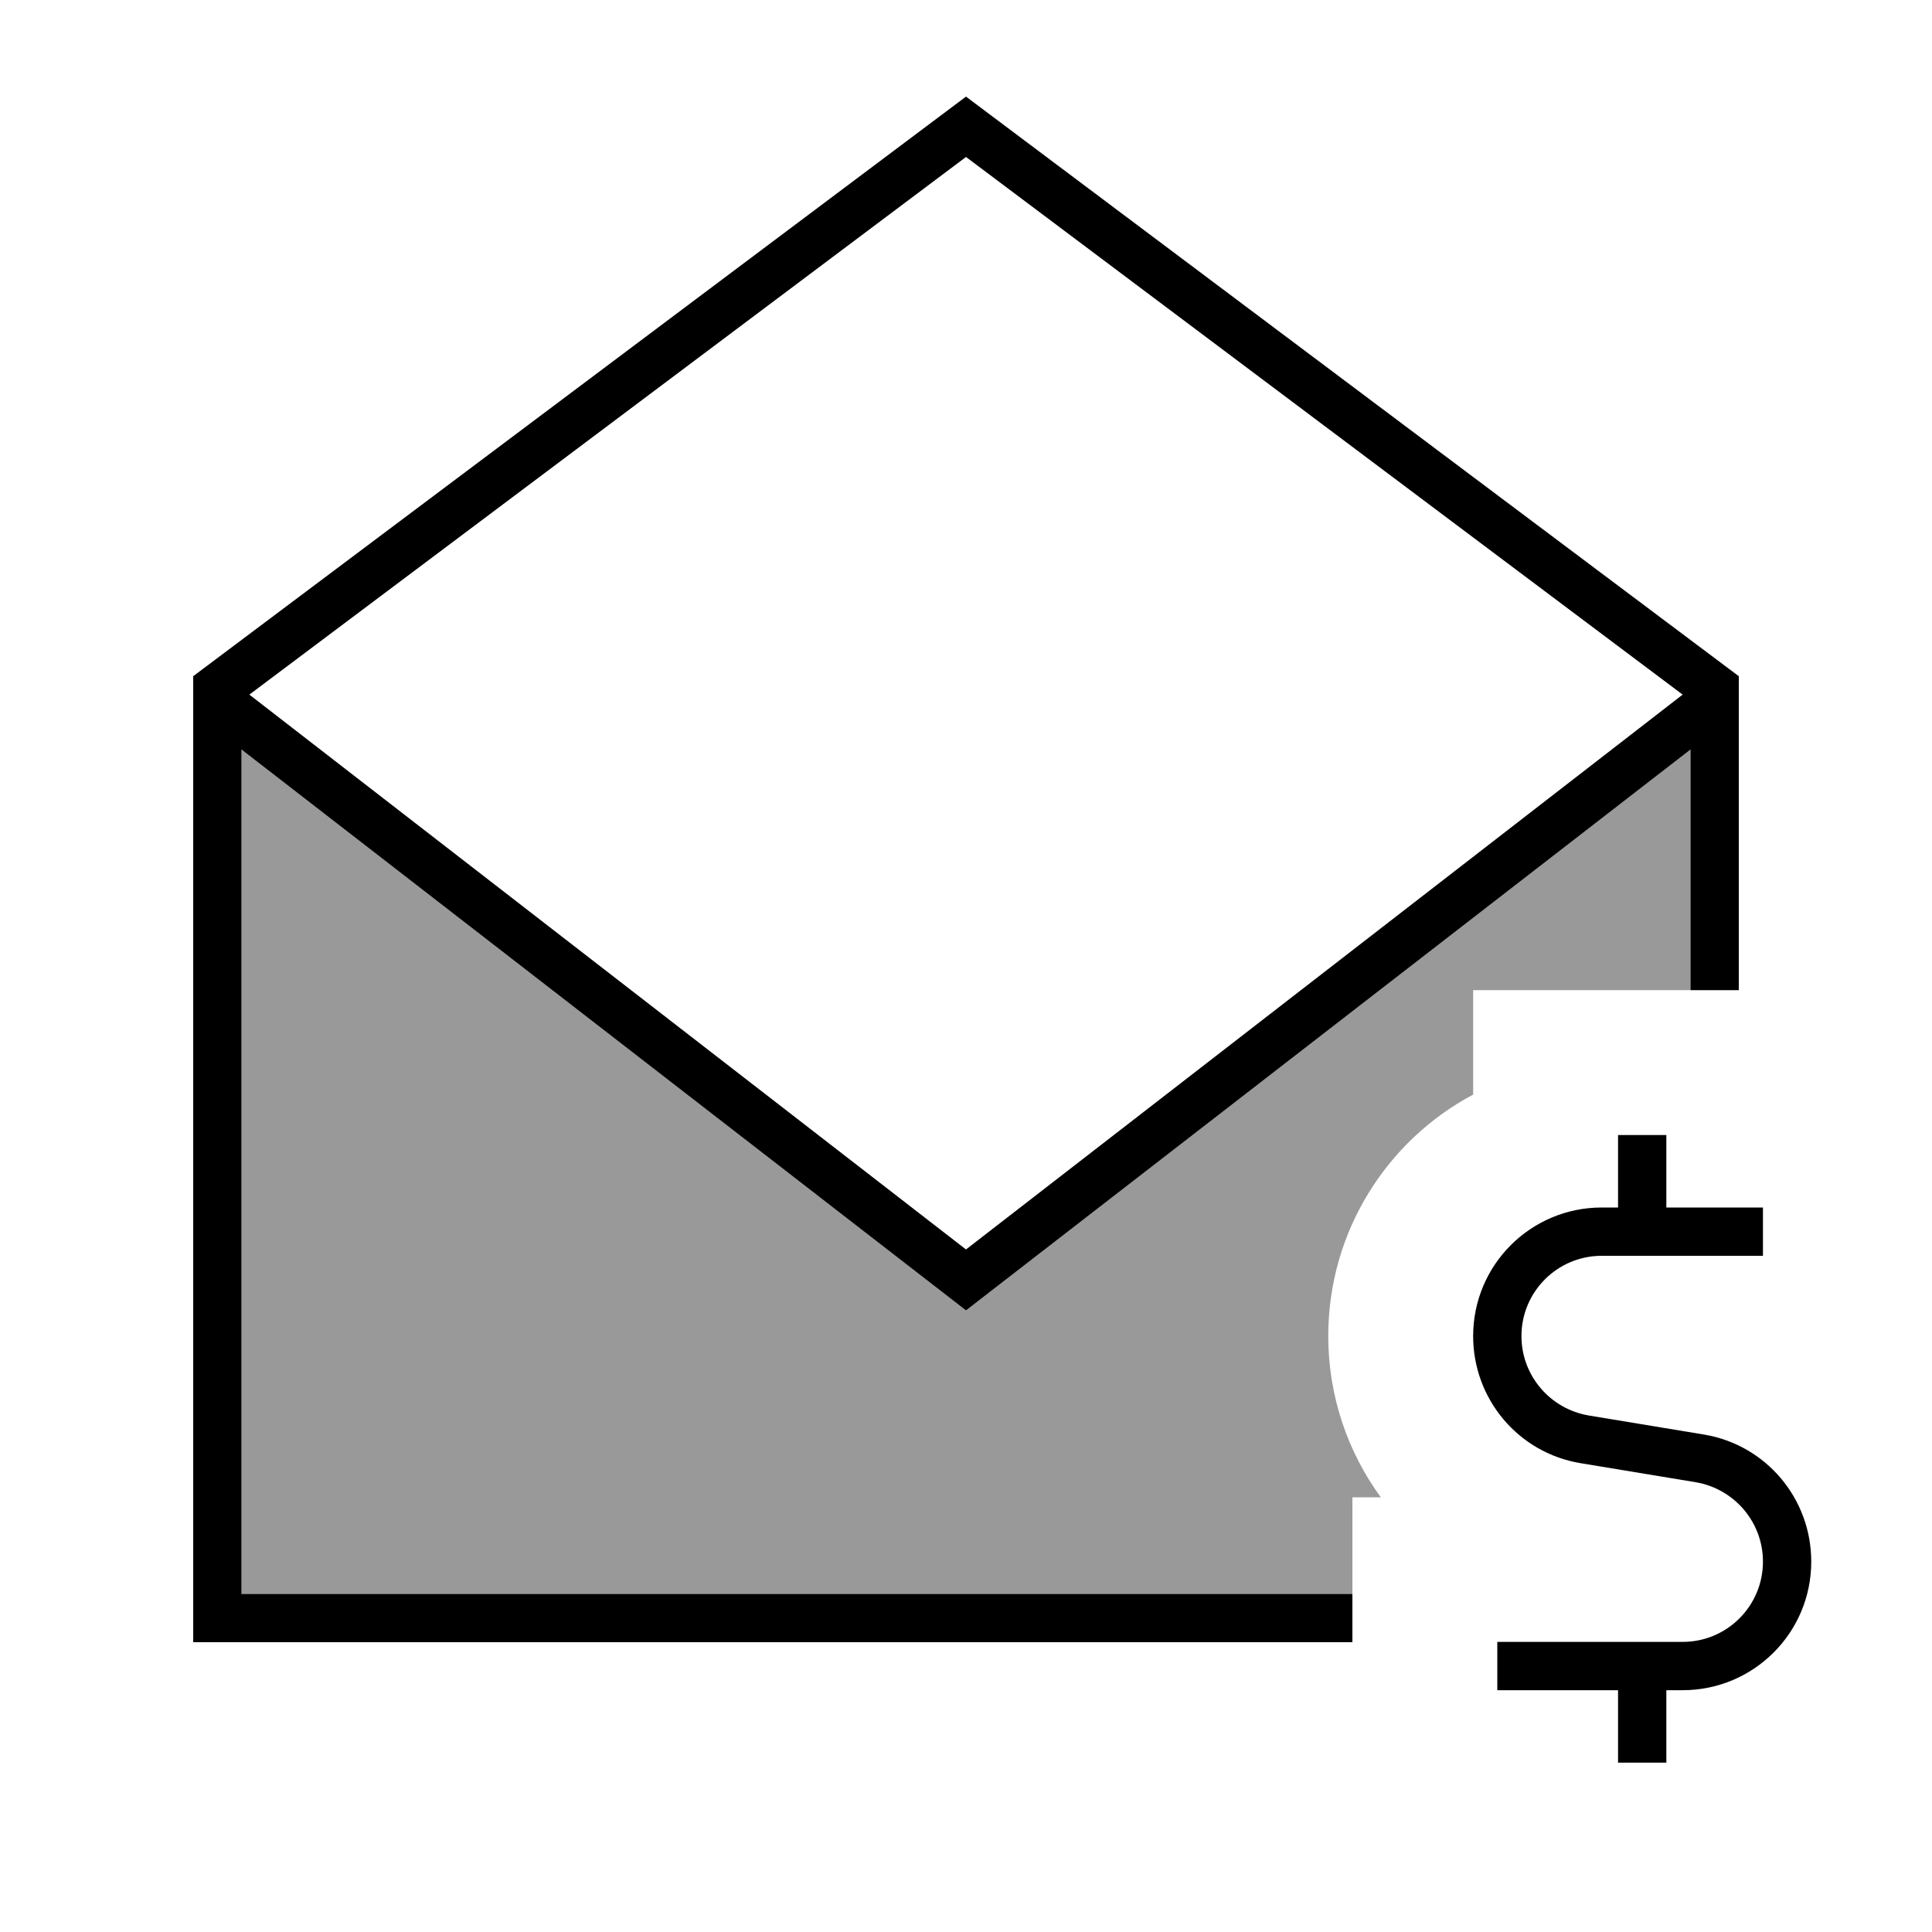
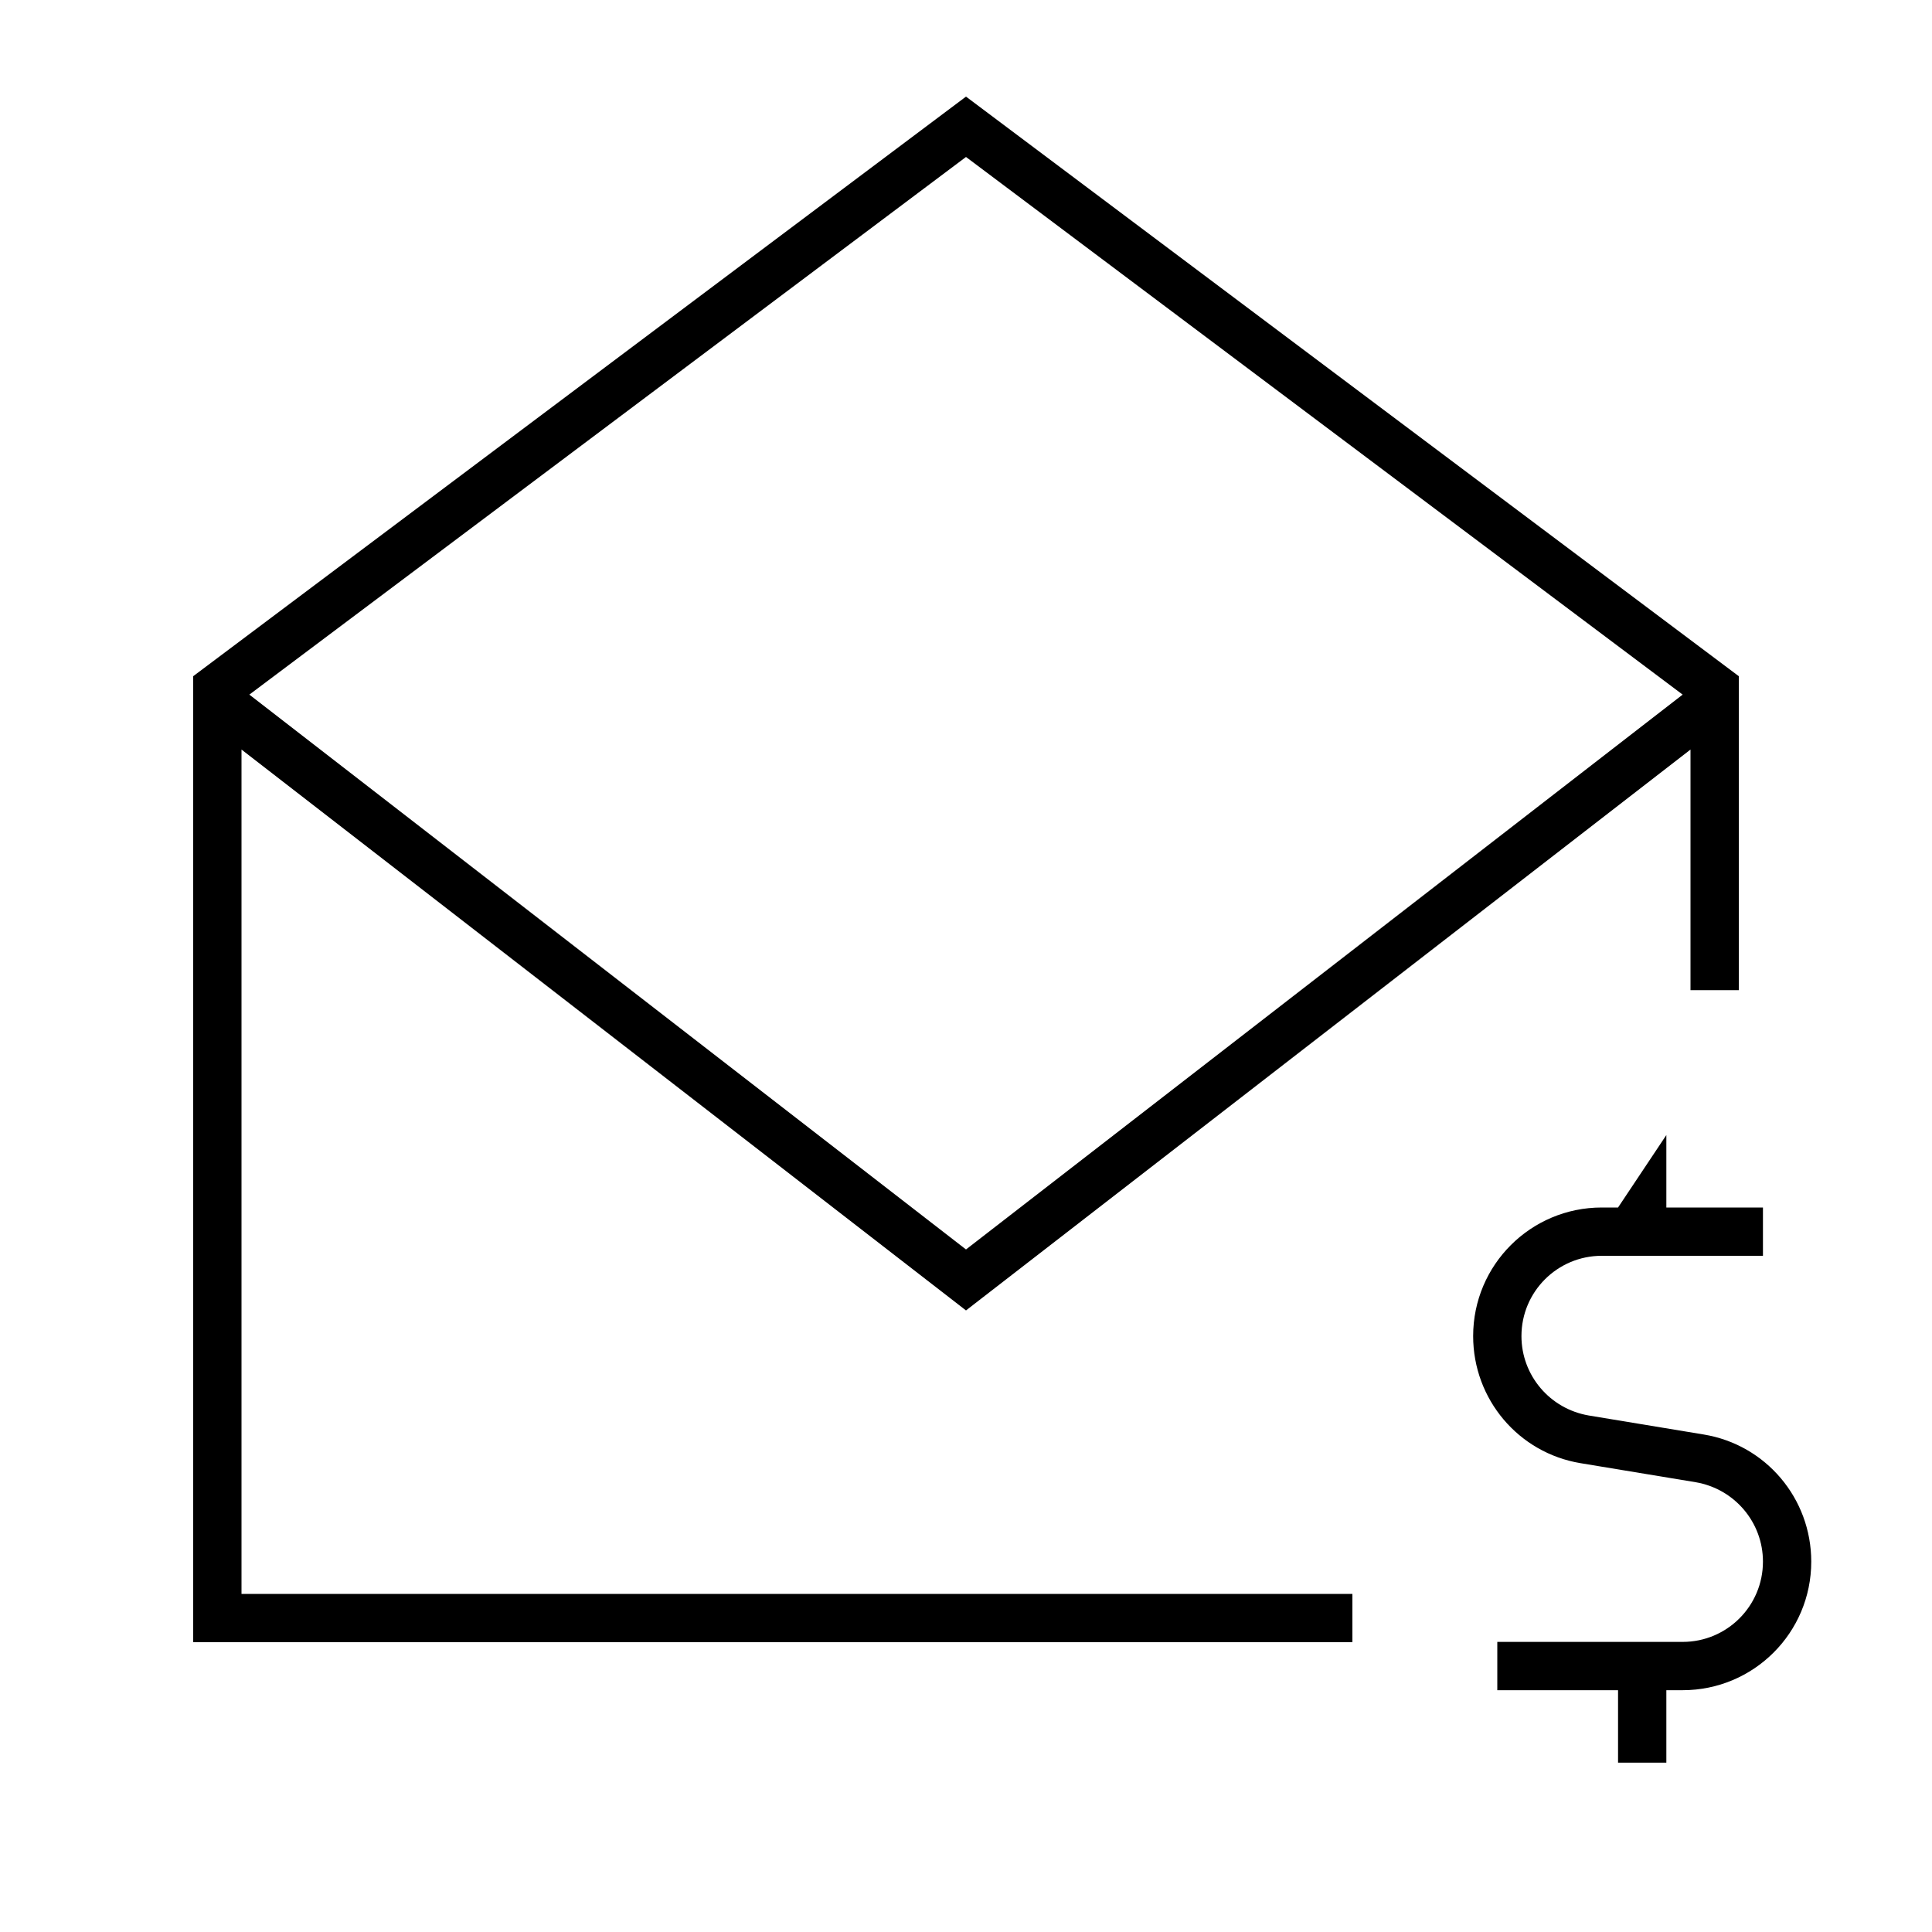
<svg xmlns="http://www.w3.org/2000/svg" viewBox="0 0 640 640">
-   <path opacity=".4" fill="currentColor" d="M80 248.3L80 528L448 528L448 496L457.4 496C446.4 480.9 440 462.4 440 442.6C440 408 459.4 377.8 488 362.6L488 328L560 328L560 248.3L324.9 430.3L320 434.1L315.1 430.3L80 248.3z" />
-   <path fill="currentColor" d="M80 248.3L80 528L448 528L448 544L64 544L64 224L320 32L576 224L576 328L560 328L560 248.3L324.9 430.3L320 434.1L315.1 430.3L80 248.3zM557.4 230.1L320 52L82.6 230.1L320 413.9L557.4 230.1zM552 376L552 400L584 400L584 416L530.6 416C515.9 416 504 427.9 504 442.6C504 455.6 513.4 466.7 526.3 468.9L564.4 475.2C585 478.6 600 496.4 600 517.3C600 540.9 580.9 559.9 557.4 559.9L552 559.9L552 583.9L536 583.9L536 559.9L496 559.9L496 543.9L557.4 543.9C572.1 543.9 584 532 584 517.3C584 504.3 574.6 493.2 561.7 491L523.6 484.7C503 481.3 488 463.5 488 442.6C488 419 507.1 400 530.6 400L536 400L536 376L552 376z" />
+   <path fill="currentColor" d="M80 248.3L80 528L448 528L448 544L64 544L64 224L320 32L576 224L576 328L560 328L560 248.3L324.9 430.3L320 434.1L315.1 430.3L80 248.3zM557.4 230.1L320 52L82.6 230.1L320 413.9L557.4 230.1zM552 376L552 400L584 400L584 416L530.6 416C515.9 416 504 427.9 504 442.6C504 455.6 513.4 466.7 526.3 468.9L564.4 475.2C585 478.6 600 496.4 600 517.3C600 540.9 580.9 559.9 557.4 559.9L552 559.9L552 583.9L536 583.9L536 559.9L496 559.9L496 543.9L557.4 543.9C572.1 543.9 584 532 584 517.3C584 504.3 574.6 493.2 561.7 491L523.6 484.7C503 481.3 488 463.5 488 442.6C488 419 507.1 400 530.6 400L536 400L552 376z" />
</svg>